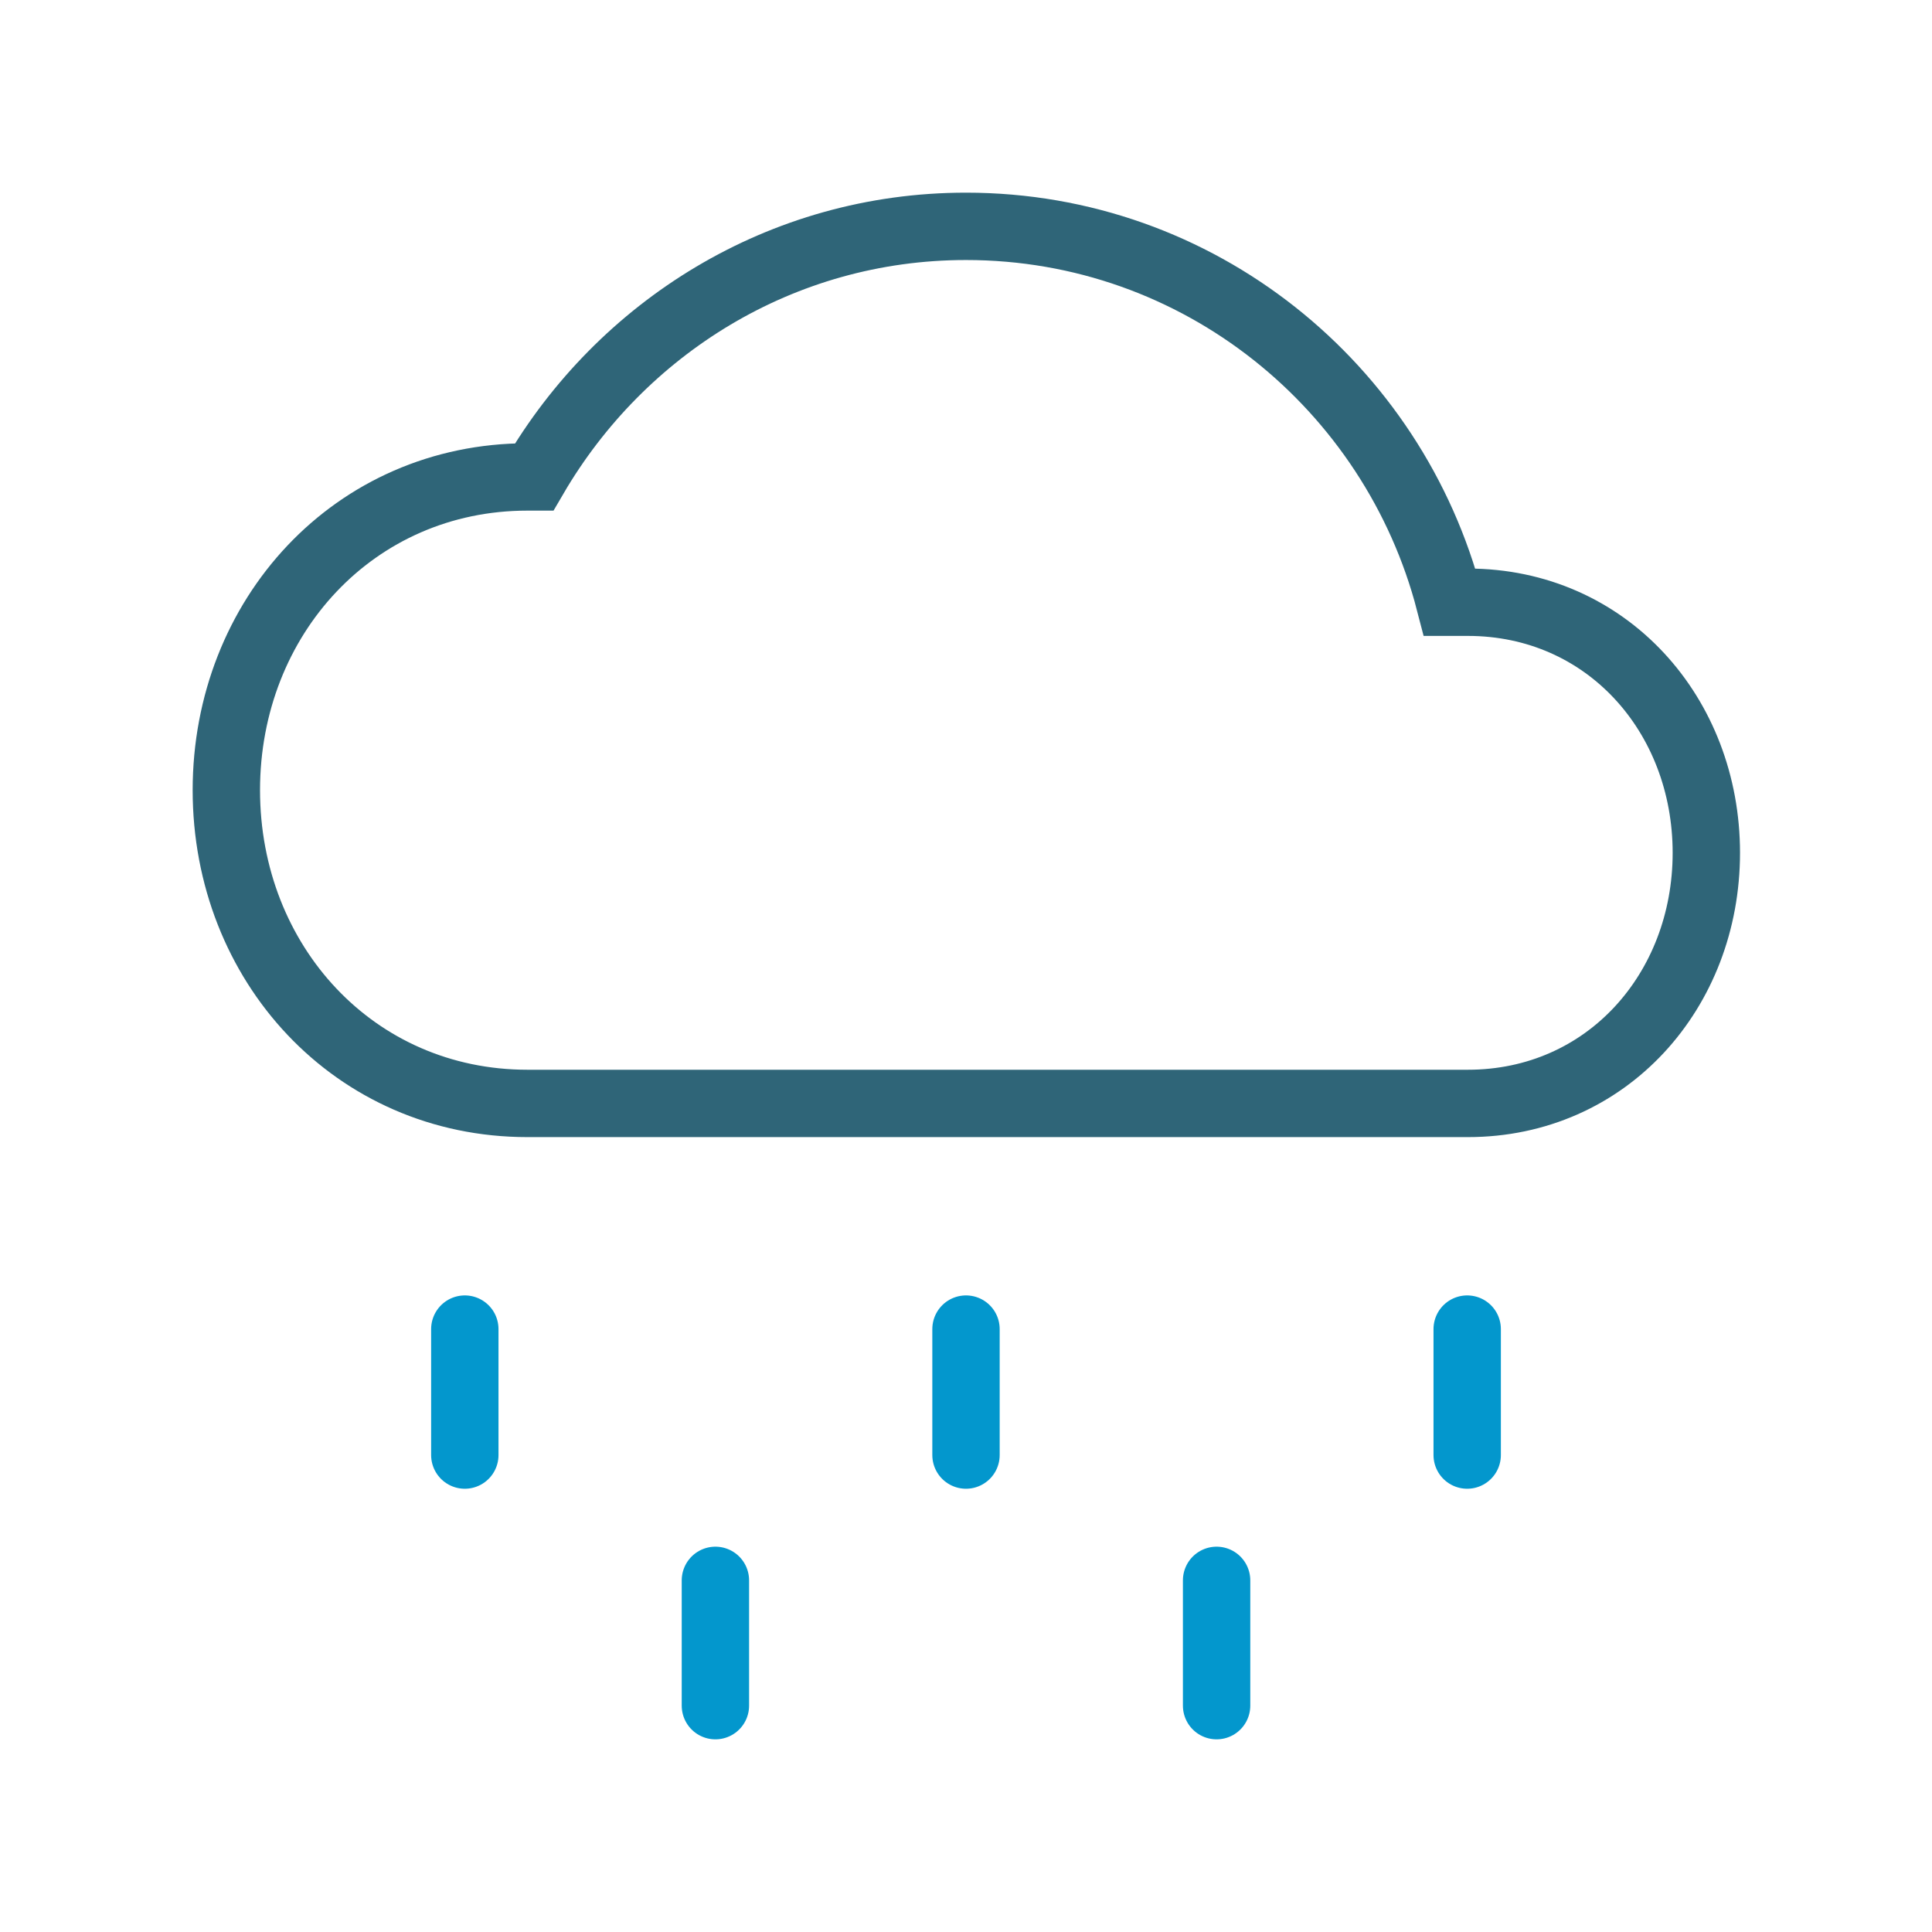
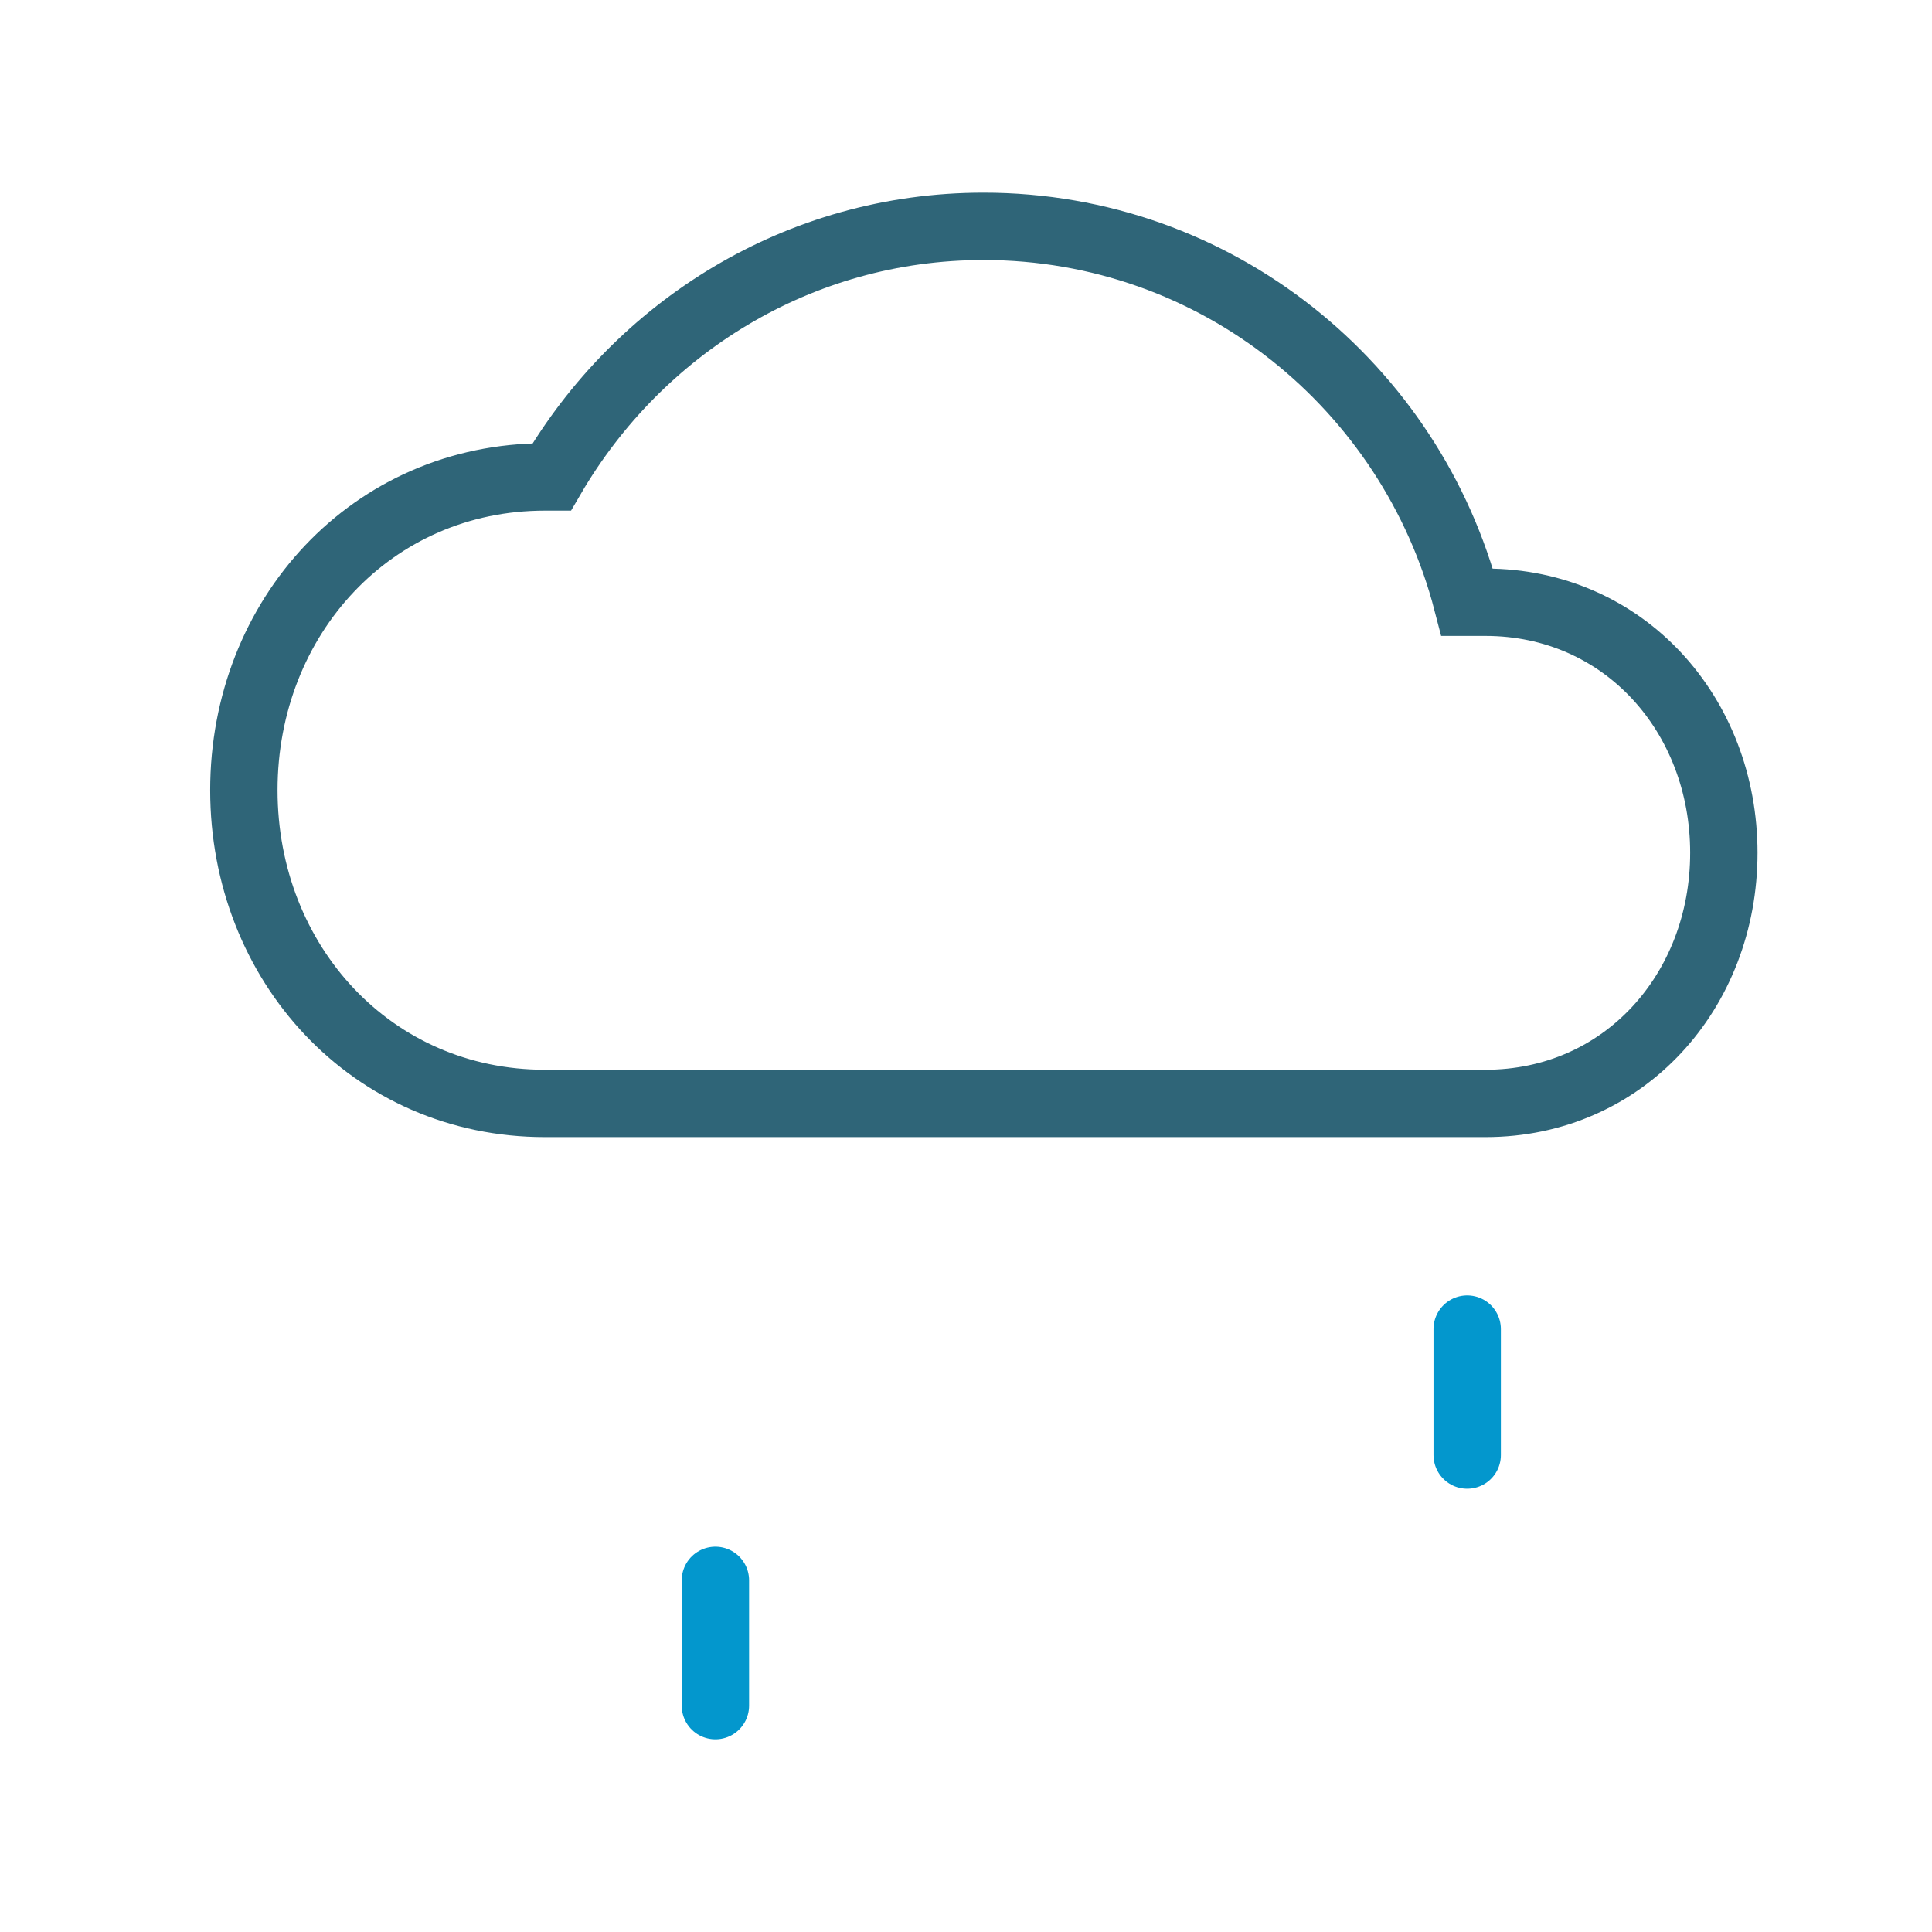
<svg xmlns="http://www.w3.org/2000/svg" id="Camada_2" data-name="Camada 2" viewBox="0 0 28.68 28.68">
  <defs>
    <style>
      .cls-1 {
        stroke: #0397cd;
      }

      .cls-1, .cls-2 {
        fill: none;
        stroke-linecap: round;
      }

      .cls-3 {
        fill: #fff;
        opacity: 0;
        stroke: #fff;
        stroke-miterlimit: 10;
      }

      .cls-2 {
        stroke: #2f6578;
      }
    </style>
  </defs>
  <g id="Camada_1-2" data-name="Camada 1">
    <g id="Clima_Sertaozinho">
-       <rect class="cls-3" x="0" y="0" width="28.68" height="28.68" rx="3.95" ry="3.95" />
      <g id="ic_chuvo">
        <g id="Rainy">
-           <path class="cls-2" d="m21.78,8.94h-.26c-.83-3.2-3.72-5.58-7.18-5.58-2.75,0-5.12,1.51-6.41,3.72h-.1c-2.57,0-4.47,2.08-4.47,4.65s1.9,4.65,4.47,4.65h13.96c2.06,0,3.54-1.67,3.54-3.72s-1.48-3.72-3.54-3.72Z" />
+           <path class="cls-2" d="m21.78,8.94c-.83-3.2-3.72-5.58-7.18-5.58-2.75,0-5.12,1.51-6.41,3.72h-.1c-2.57,0-4.47,2.08-4.47,4.65s1.9,4.65,4.47,4.65h13.96c2.06,0,3.54-1.67,3.54-3.72s-1.48-3.72-3.54-3.72Z" />
        </g>
-         <line class="cls-1" x1="6.9" y1="19.73" x2="6.9" y2="21.6" />
        <line class="cls-1" x1="10.62" y1="23.46" x2="10.62" y2="25.32" />
-         <line class="cls-1" x1="14.34" y1="19.73" x2="14.34" y2="21.6" />
-         <line class="cls-1" x1="18.06" y1="23.46" x2="18.06" y2="25.32" />
        <line class="cls-1" x1="21.78" y1="19.73" x2="21.78" y2="21.6" />
      </g>
    </g>
  </g>
</svg>